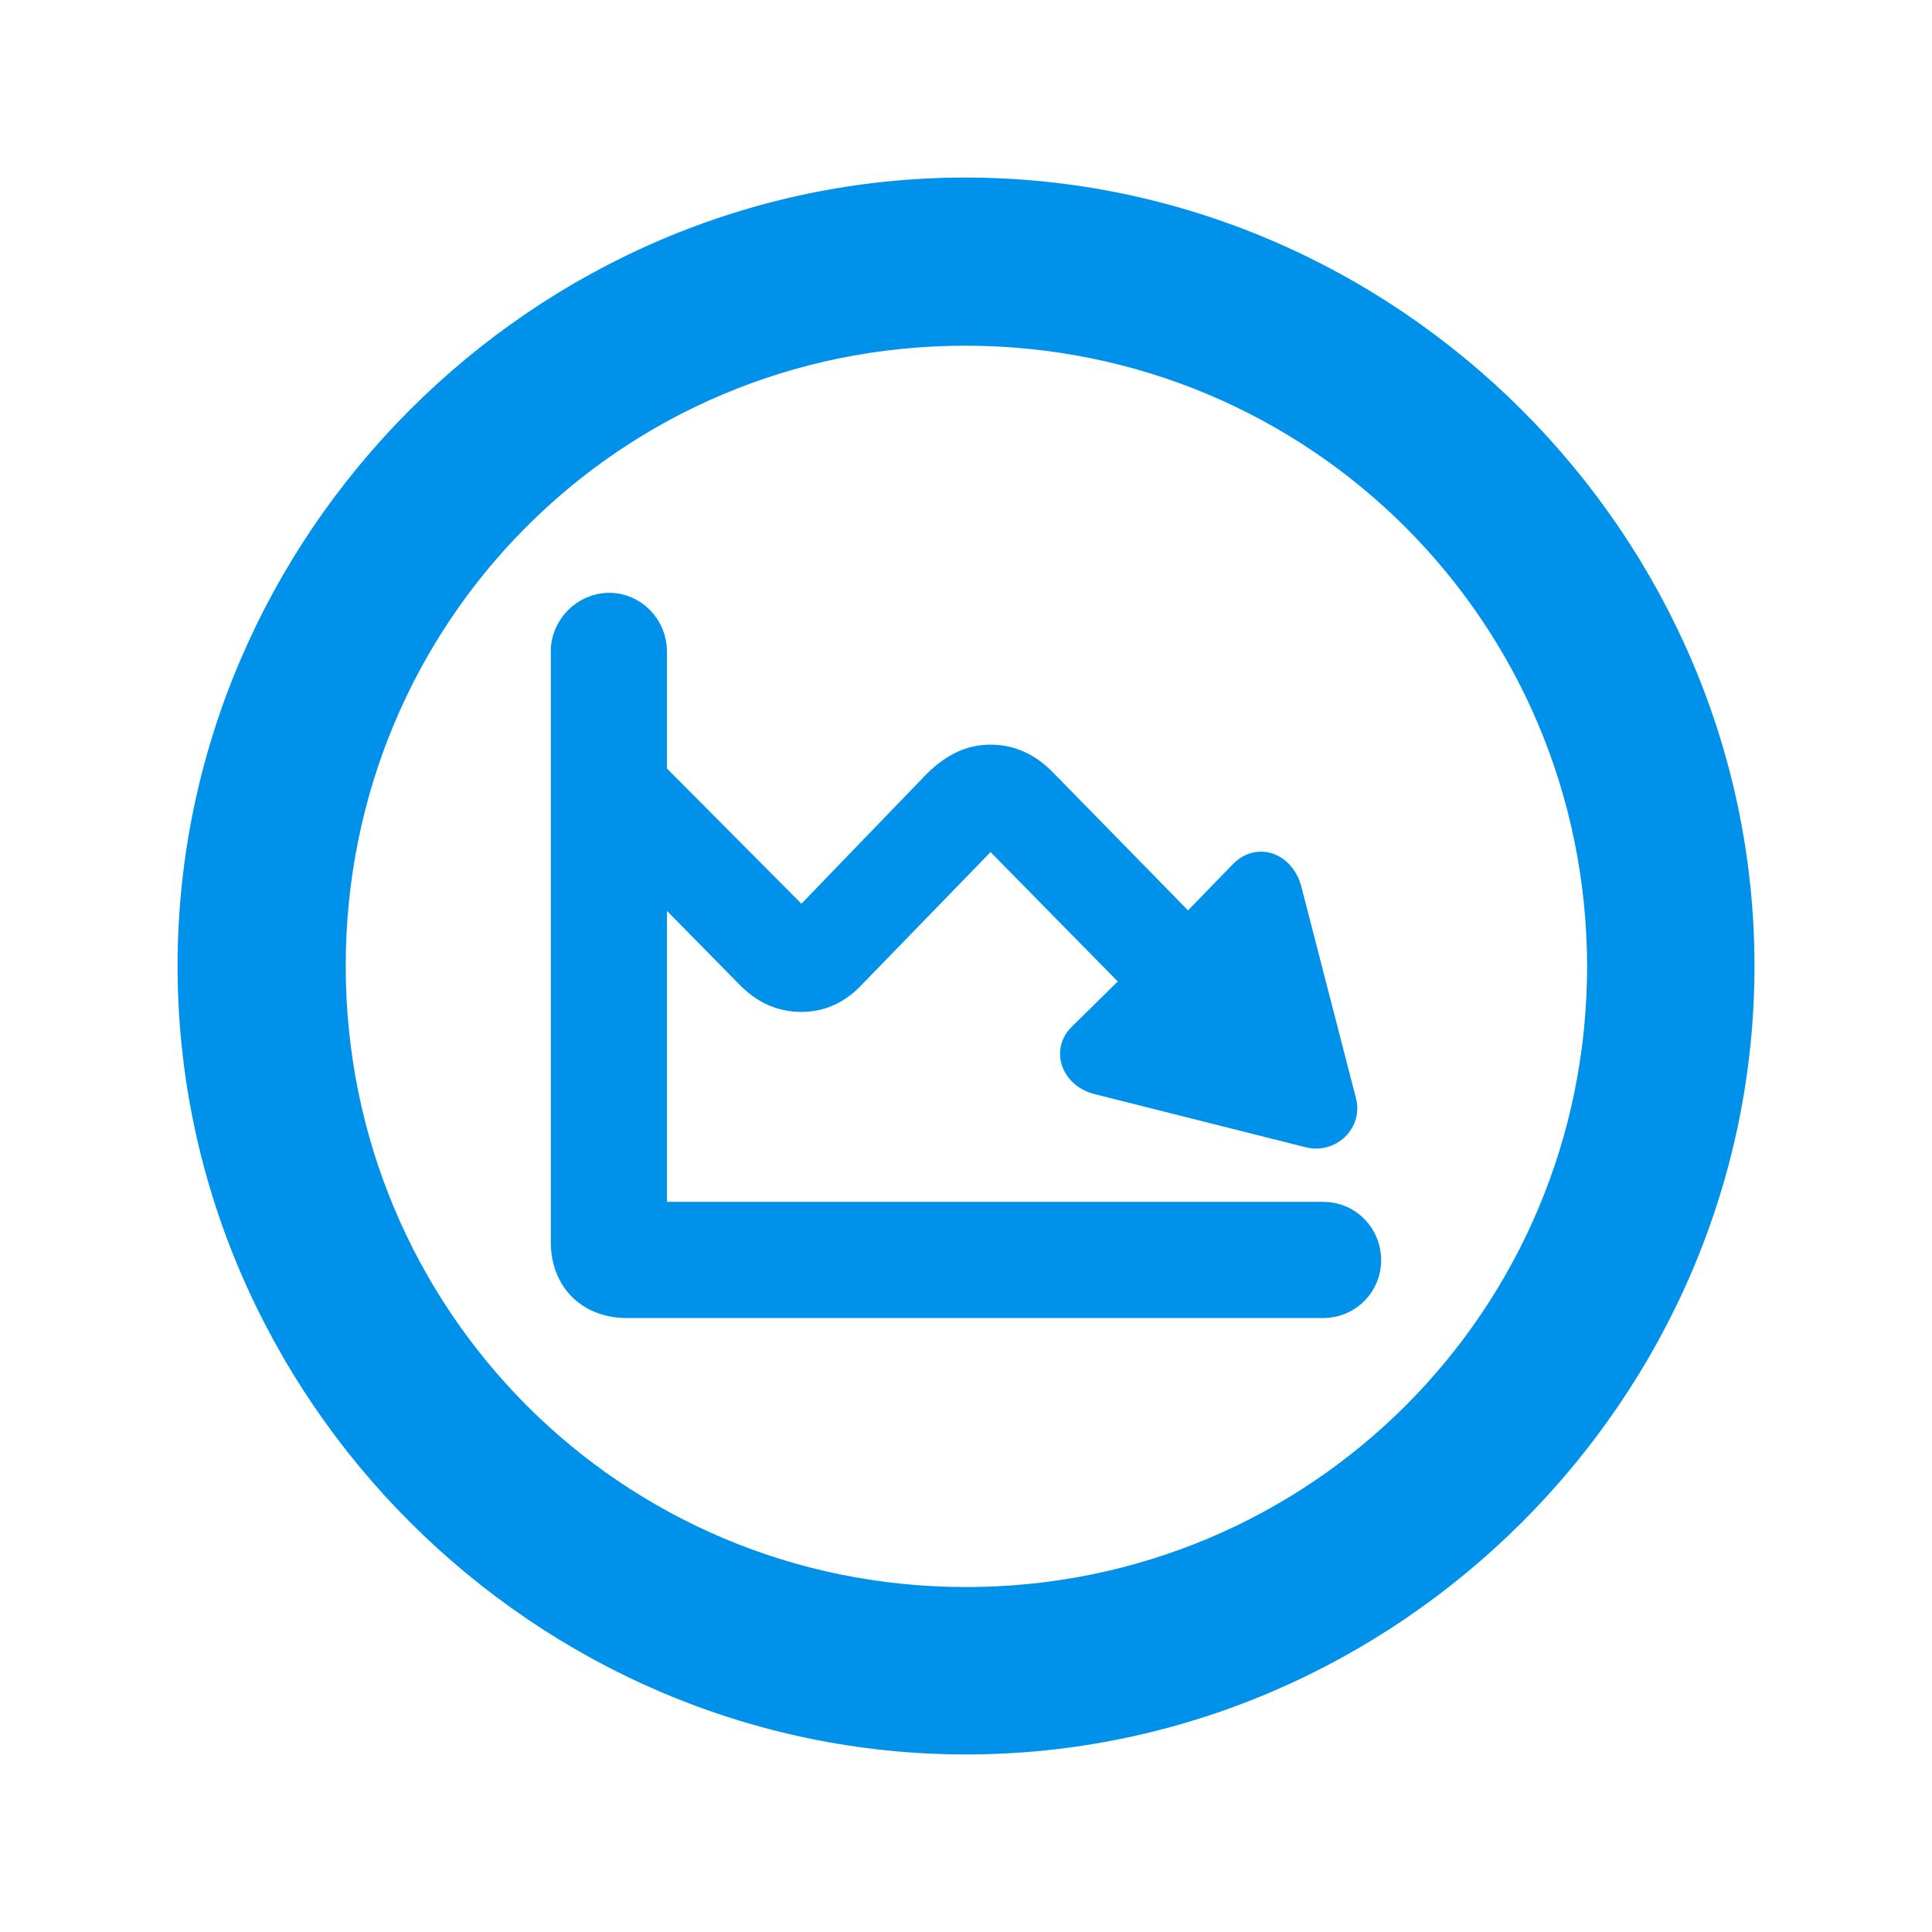
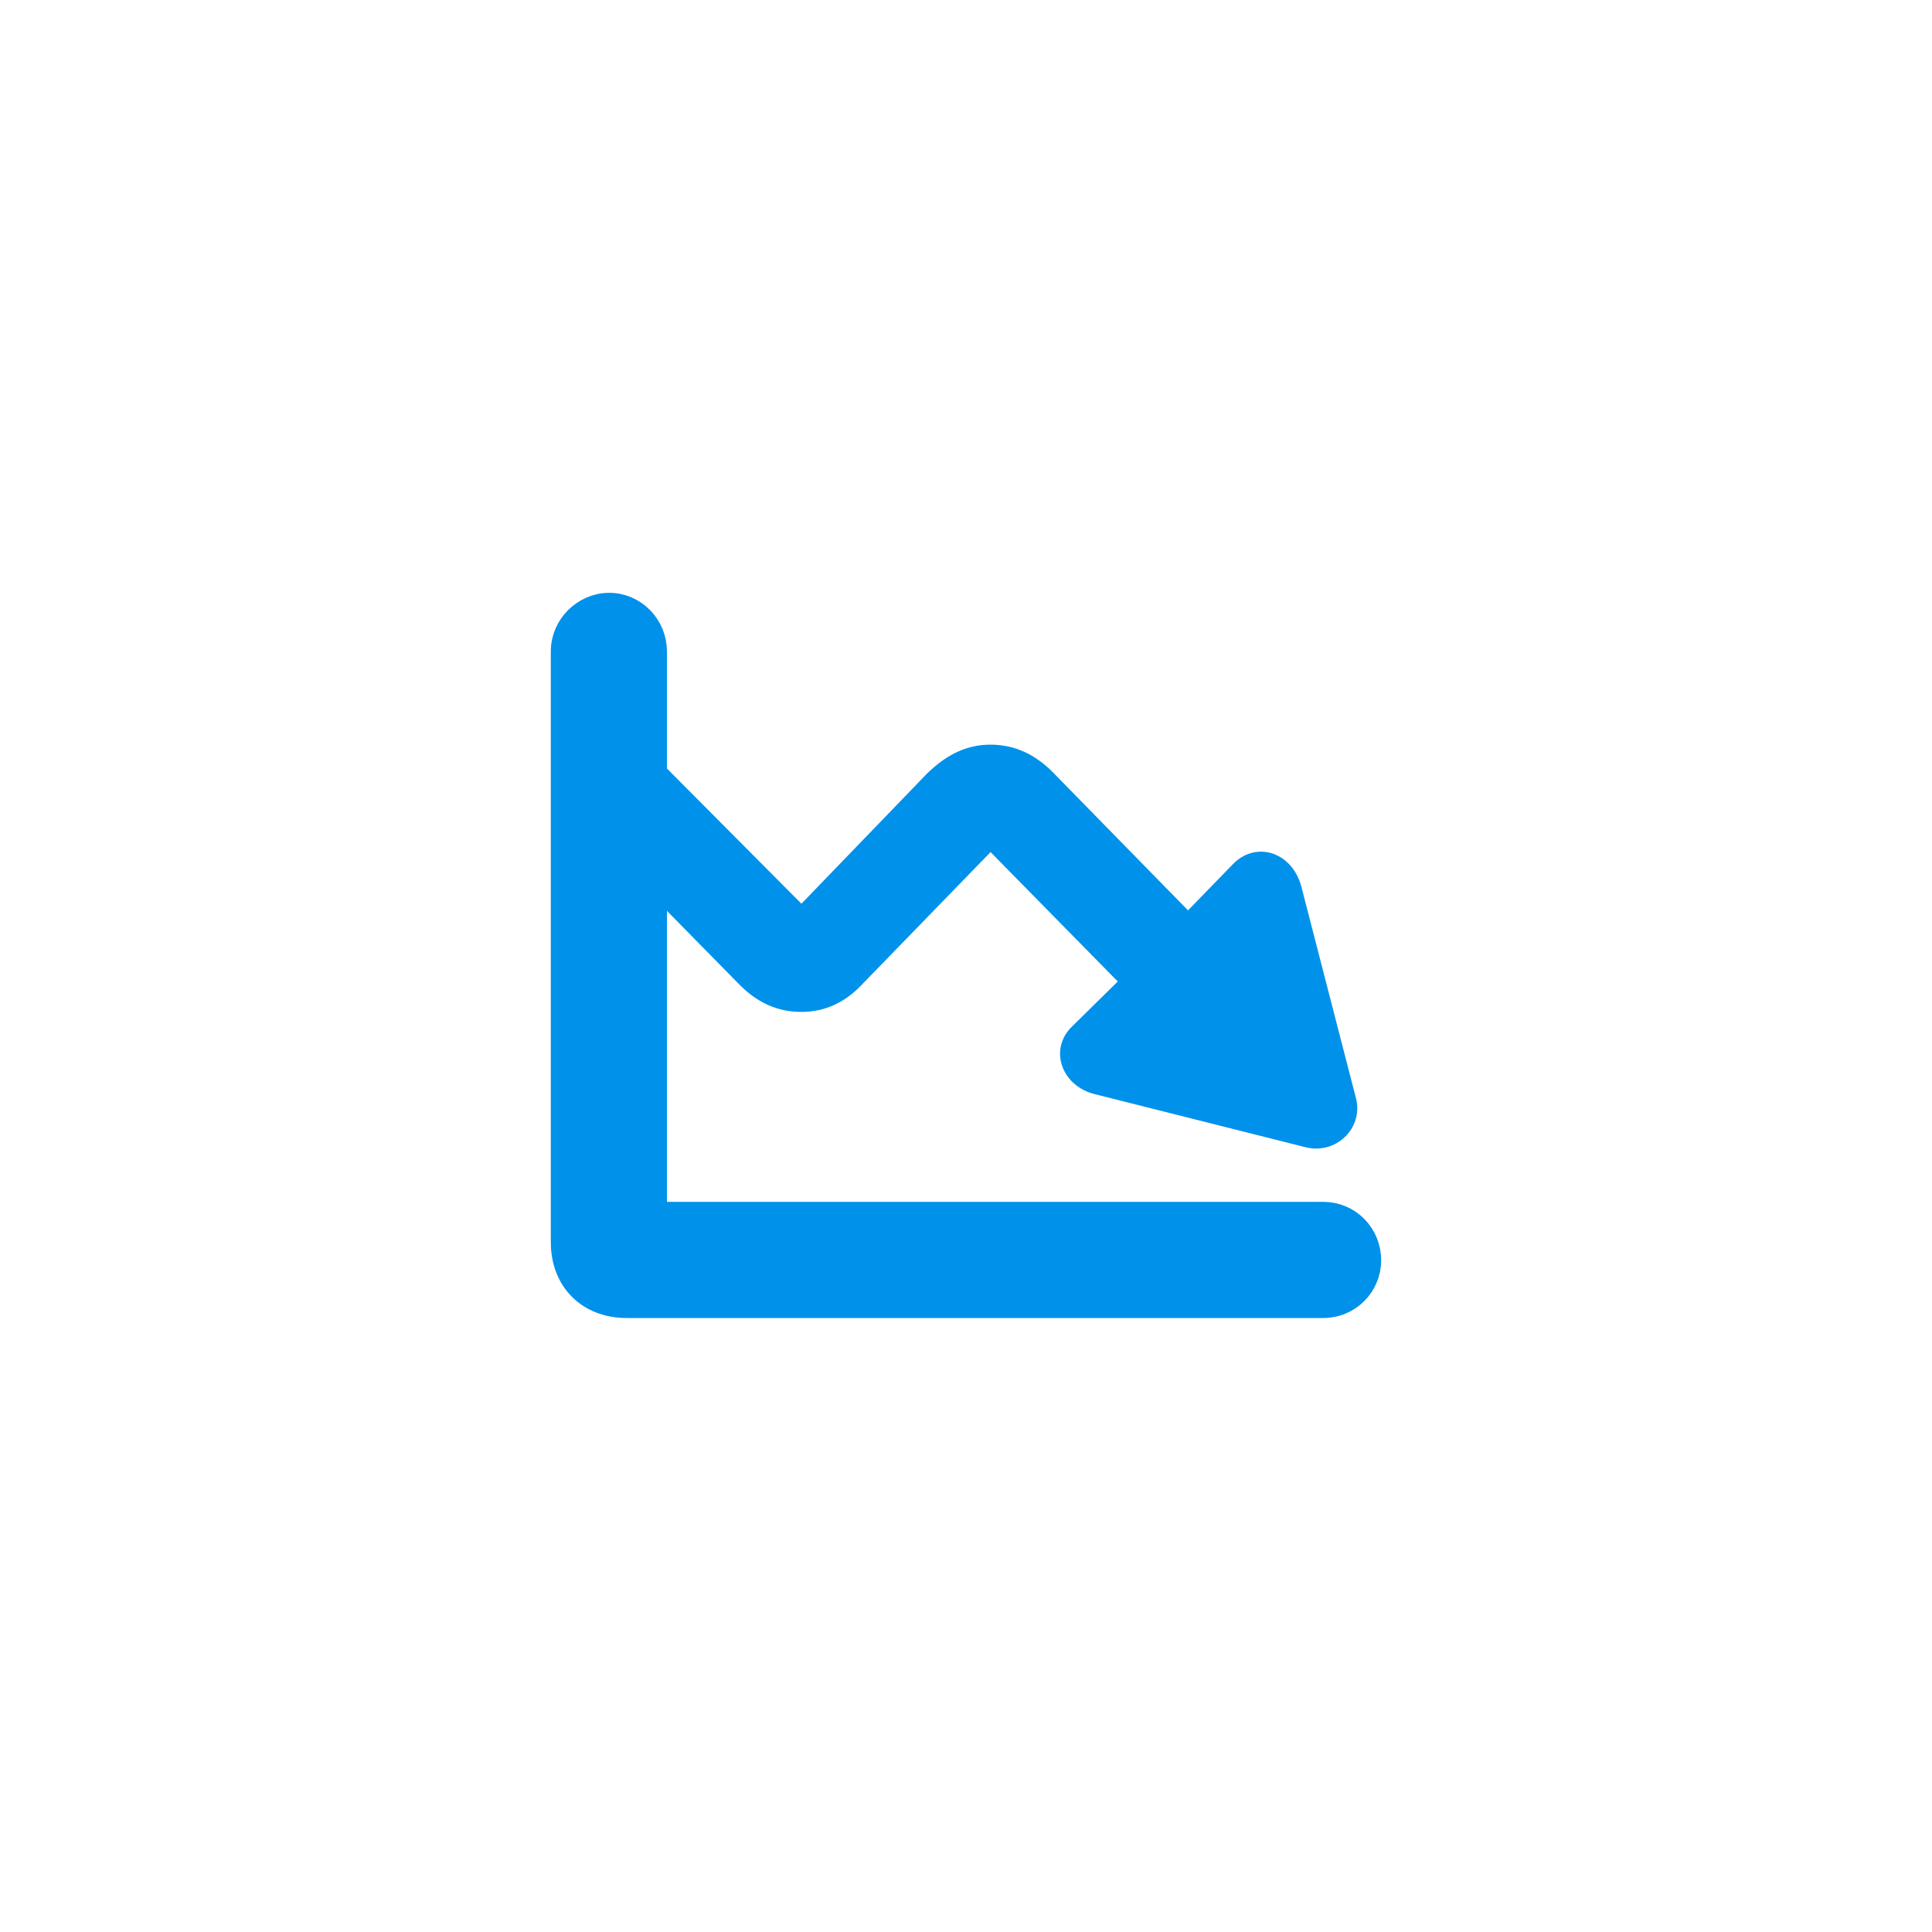
<svg xmlns="http://www.w3.org/2000/svg" width="70" height="70" viewBox="0 0 70 70" fill="none">
-   <path d="M35.001 63.317C50.489 63.317 63.318 50.516 63.318 35C63.318 19.512 50.489 6.683 34.974 6.683C19.485 6.683 6.684 19.512 6.684 35C6.684 50.516 19.513 63.317 35.001 63.317ZM35.001 57.752C22.391 57.752 12.276 47.61 12.276 35C12.276 22.39 22.364 12.275 34.974 12.275C47.583 12.275 57.726 22.39 57.754 35C57.754 47.61 47.611 57.752 35.001 57.752Z" fill="#0091EA" stroke="#0091EA" stroke-width="0.5" />
  <path d="M22.705 47.254C21.362 47.254 20.457 46.349 20.457 45.006V23.596C20.457 22.719 21.197 21.979 22.074 21.979C22.952 21.979 23.664 22.719 23.664 23.596V34.095V38.536V43.964C23.664 44.019 23.692 44.046 23.747 44.046H47.952C48.829 44.046 49.542 44.759 49.542 45.664C49.542 46.541 48.829 47.254 47.952 47.254H22.705Z" fill="#0091EA" stroke="#0091EA" />
  <path d="M28.818 32.877L23.664 27.696V32.137L26.926 35.454C27.557 36.112 28.242 36.413 29.037 36.413C29.805 36.413 30.49 36.112 31.093 35.454L35.698 30.712C35.835 30.547 35.972 30.547 36.109 30.739L40.852 35.564L39.015 37.373C38.303 38.058 38.714 39.155 39.728 39.401L47.349 41.32C48.281 41.567 49.13 40.745 48.884 39.84L46.91 32.192C46.636 31.15 45.594 30.767 44.882 31.452L43.045 33.343L38.001 28.19C37.37 27.532 36.658 27.23 35.89 27.23C35.123 27.23 34.465 27.532 33.779 28.19L29.256 32.877C29.092 33.042 28.955 33.042 28.818 32.877Z" fill="#0091EA" stroke="#0091EA" stroke-width="0.5" />
</svg>